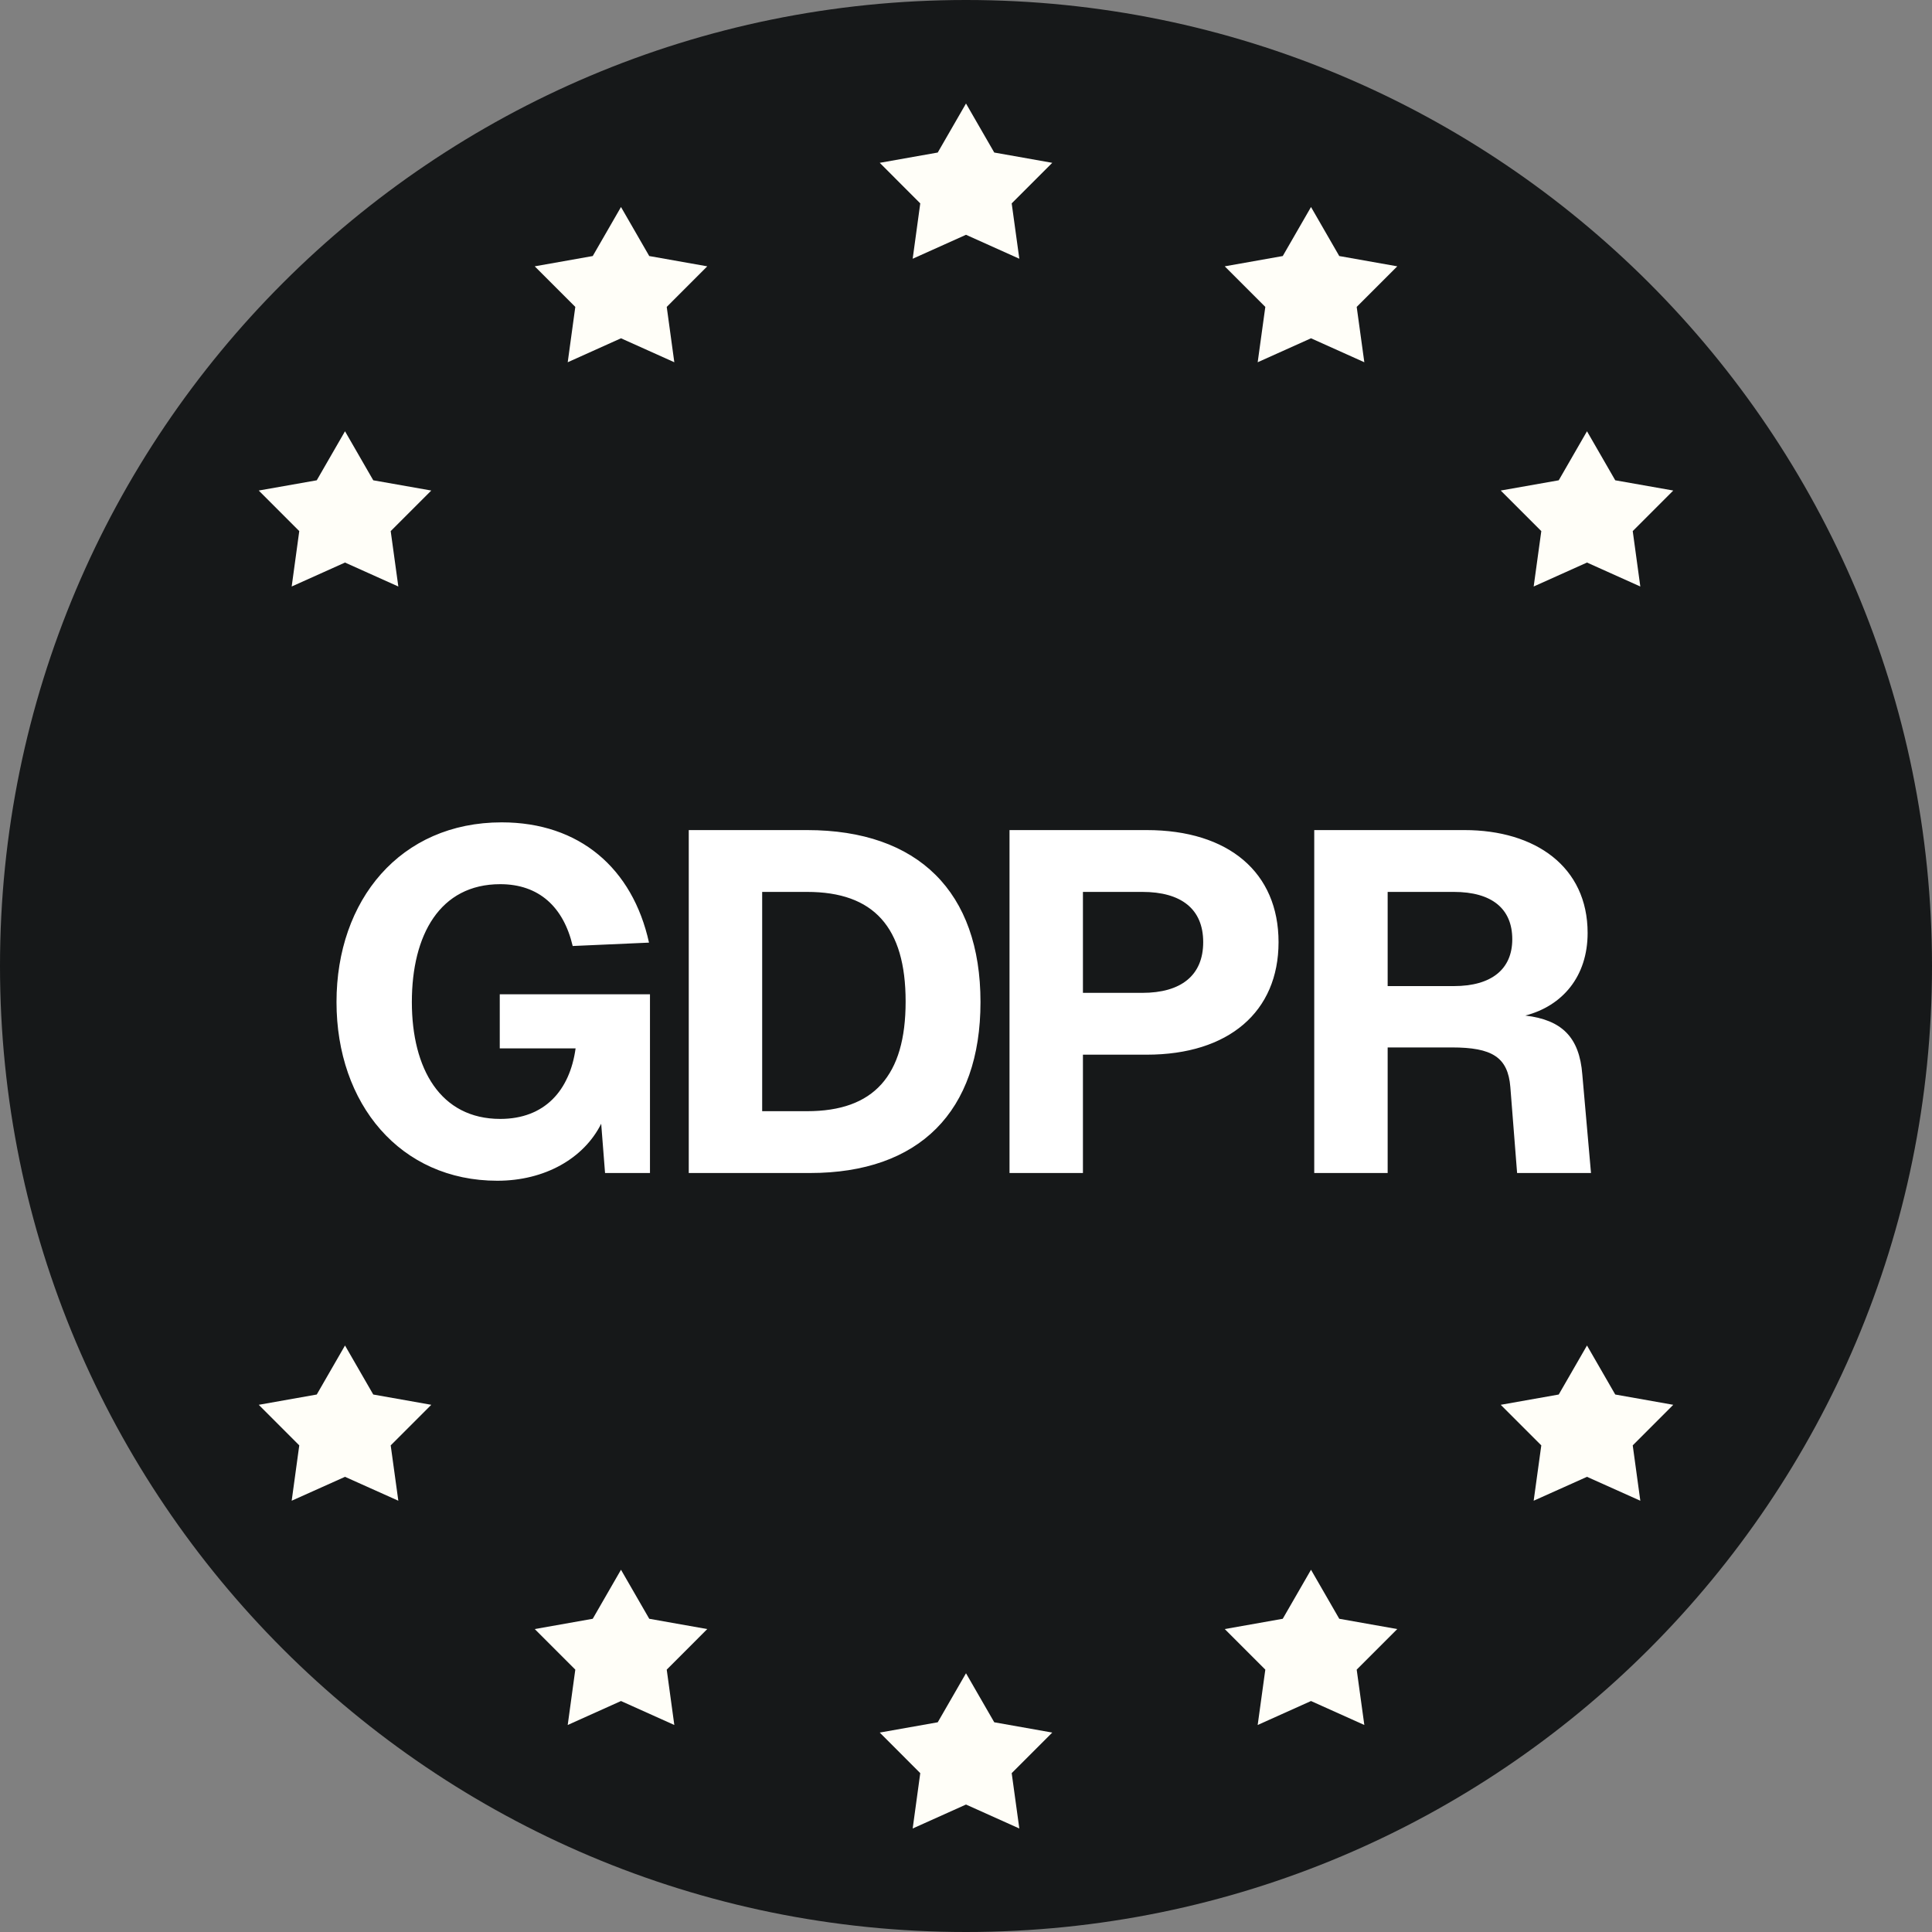
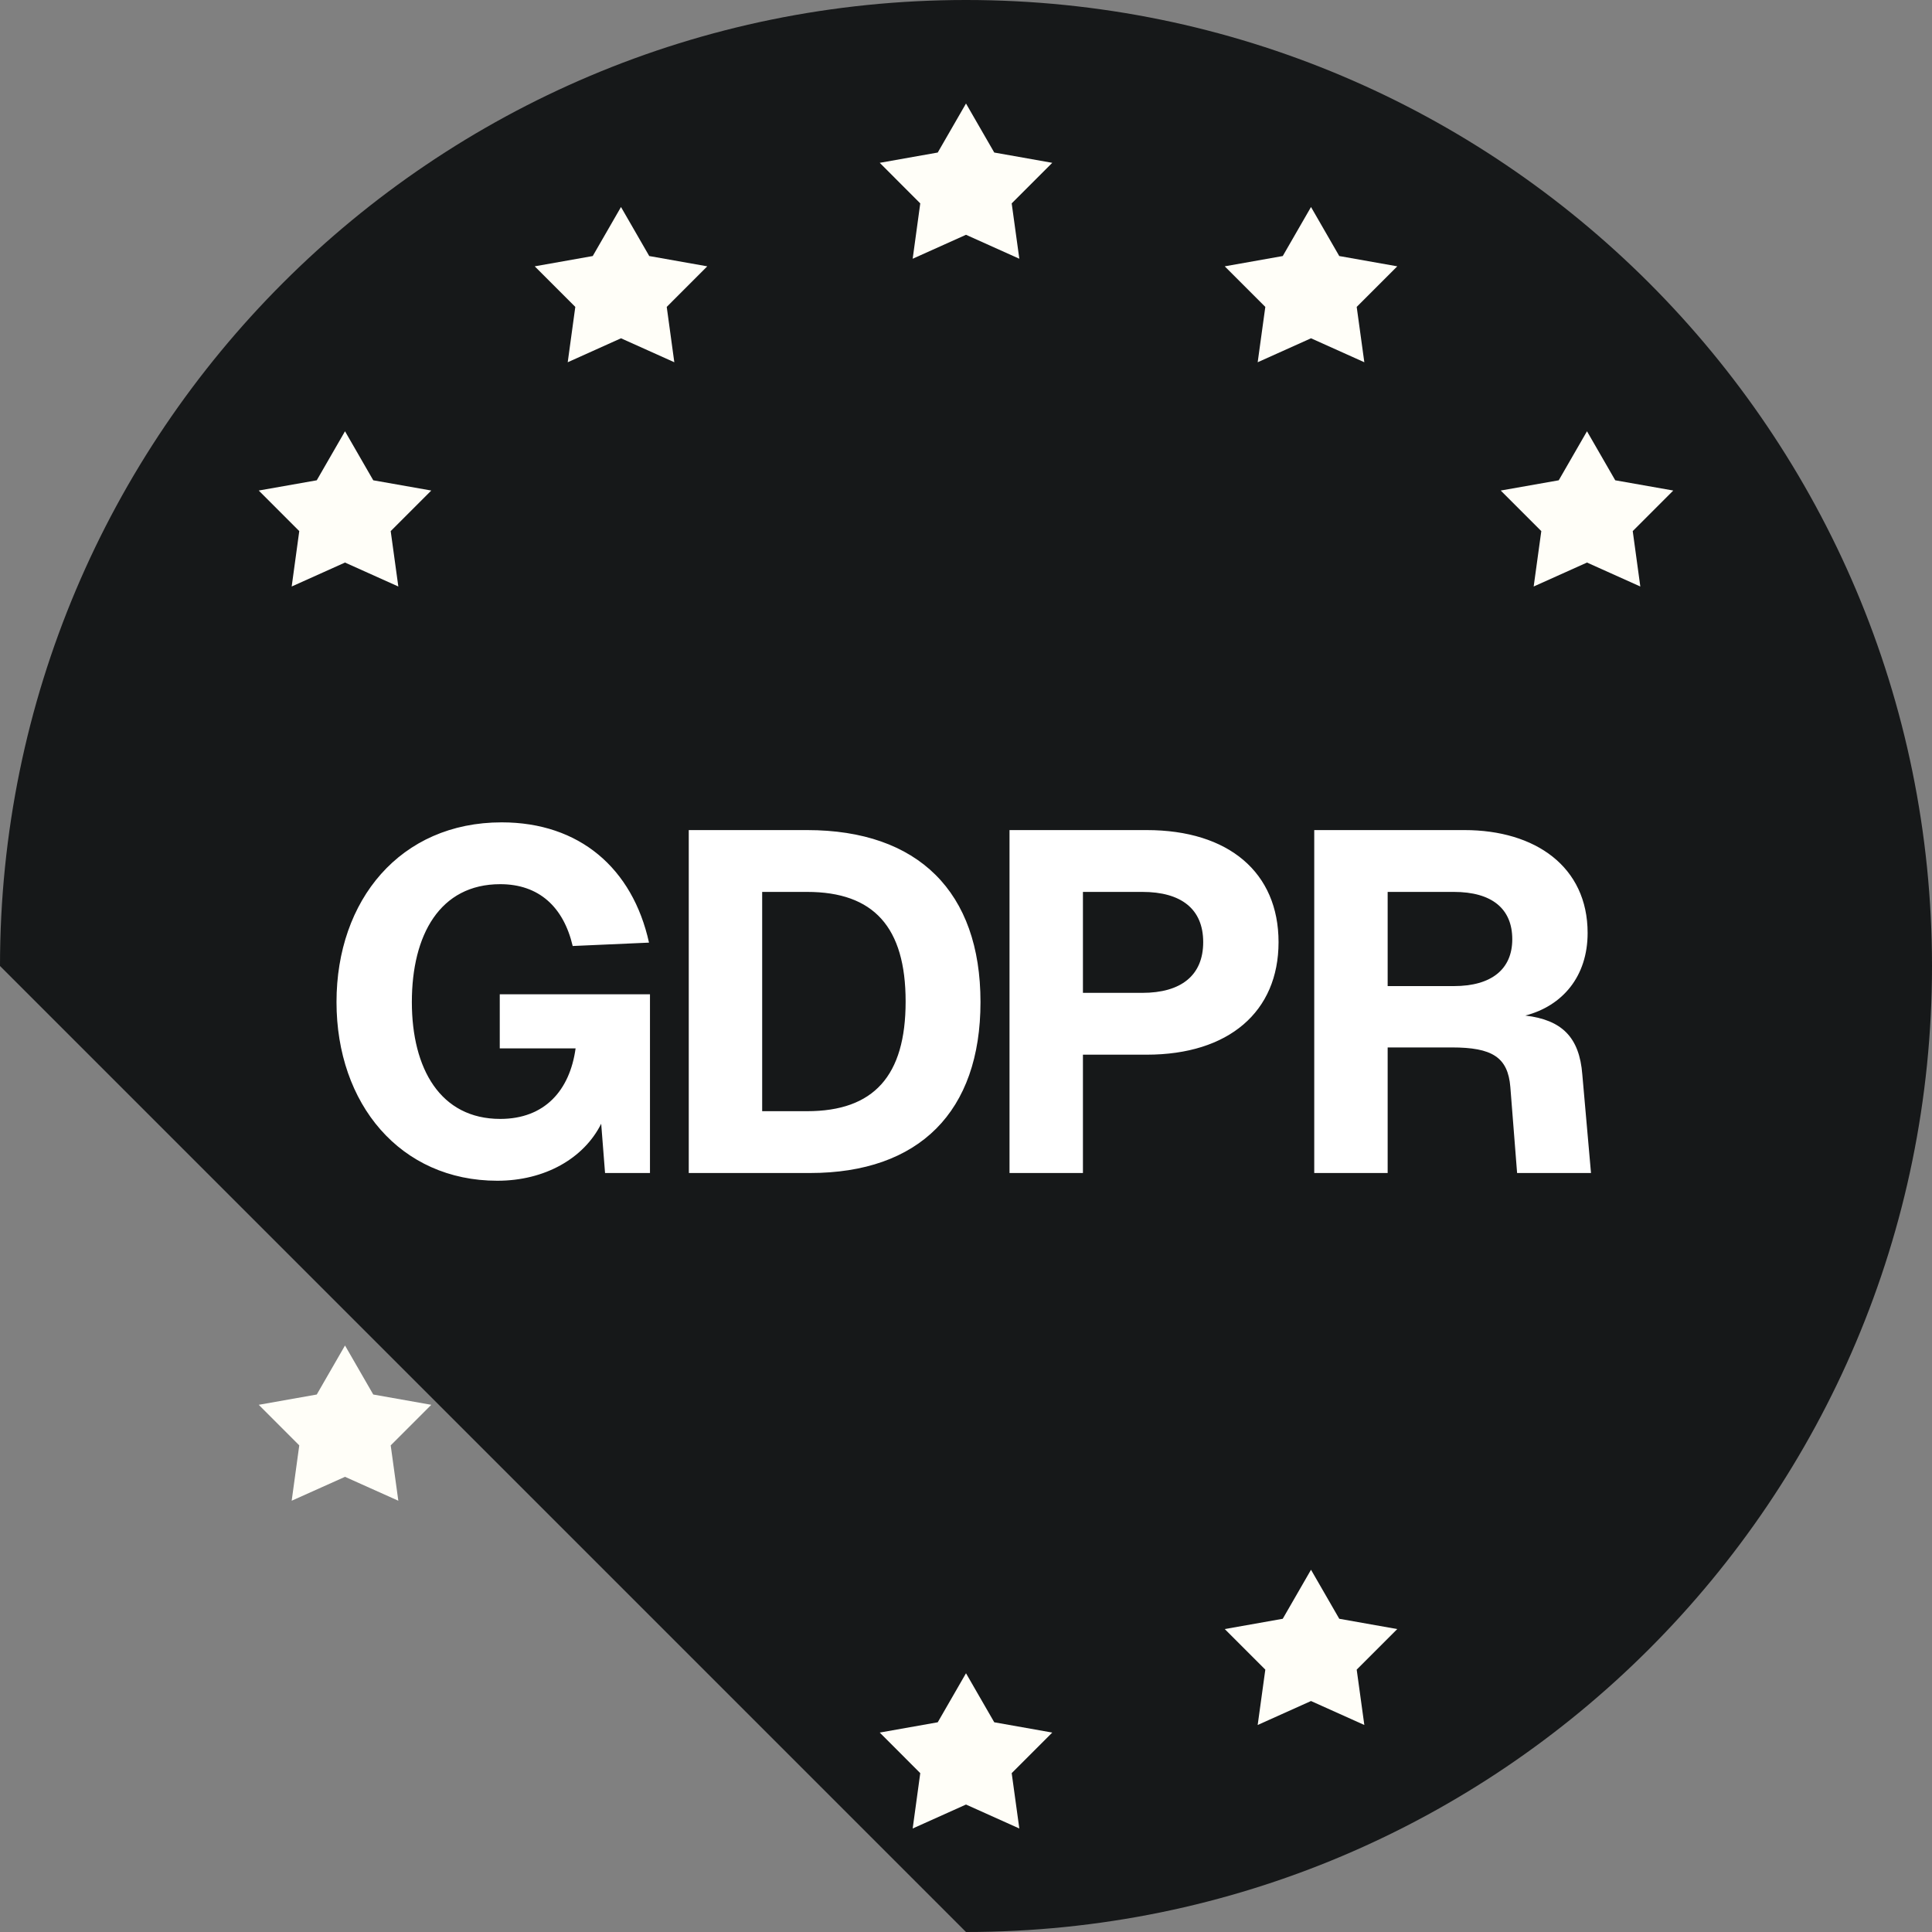
<svg xmlns="http://www.w3.org/2000/svg" width="40" height="40" viewBox="0 0 40 40" fill="none">
  <rect x="0" y="0" width="40" height="40" fill="#808080" stroke="none" />
  <g clip-path="url(#clip0_681_16611)">
-     <path d="M20 40C31.046 40 40 31.046 40 20C40 8.954 31.046 0 20 0C8.954 0 0 8.954 0 20C0 31.046 8.954 40 20 40Z" fill="#161819" />
+     <path d="M20 40C31.046 40 40 31.046 40 20C40 8.954 31.046 0 20 0C8.954 0 0 8.954 0 20Z" fill="#161819" />
    <path d="M13.457 24.286H12.527L12.447 23.266C12.087 23.986 11.277 24.446 10.297 24.446C8.287 24.446 6.967 22.856 6.967 20.746C6.967 18.636 8.287 17.026 10.387 17.026C11.997 17.026 13.097 17.976 13.437 19.516L11.857 19.586C11.667 18.776 11.157 18.306 10.357 18.306C9.107 18.306 8.527 19.356 8.527 20.746C8.527 22.126 9.117 23.166 10.357 23.166C11.277 23.166 11.797 22.576 11.917 21.706H10.347V20.586H13.457V24.286ZM16.71 17.186C19.01 17.186 20.3 18.466 20.3 20.746C20.3 23.016 19.03 24.286 16.77 24.286H14.26V17.186H16.71ZM15.78 23.006H16.71C18.09 23.006 18.75 22.276 18.75 20.736C18.75 19.196 18.09 18.466 16.71 18.466H15.78V23.006ZM23.741 17.186C25.441 17.186 26.471 18.066 26.471 19.506C26.471 20.946 25.441 21.836 23.741 21.836H22.421V24.286H20.901V17.186H23.741ZM22.421 20.556H23.651C24.451 20.556 24.911 20.196 24.911 19.506C24.911 18.816 24.451 18.466 23.651 18.466H22.421V20.556ZM30.32 17.186C31.79 17.186 32.87 17.946 32.87 19.316C32.87 20.216 32.35 20.826 31.58 21.026C32.34 21.116 32.7 21.476 32.76 22.246L32.94 24.286H31.41L31.27 22.506C31.22 21.886 30.89 21.686 30.06 21.686H28.73V24.286H27.21V17.186H30.32ZM28.73 20.416H30.1C30.88 20.416 31.31 20.066 31.31 19.446C31.31 18.816 30.89 18.466 30.1 18.466H28.73V20.416Z" fill="white" />
    <path d="M20 2.143L20.585 3.158L21.786 3.371L20.946 4.211L21.104 5.357L20 4.861L18.896 5.357L19.053 4.211L18.214 3.371L19.415 3.158L20 2.143Z" fill="#FFFEF8" />
    <path d="M12.857 4.286L13.442 5.301L14.643 5.514L13.804 6.354L13.961 7.5L12.857 7.004L11.754 7.5L11.911 6.354L11.071 5.514L12.272 5.301L12.857 4.286Z" fill="#FFFEF8" />
    <path d="M7.143 8.929L7.728 9.944L8.929 10.156L8.089 10.996L8.247 12.143L7.143 11.647L6.039 12.143L6.196 10.996L5.357 10.156L6.558 9.944L7.143 8.929Z" fill="#FFFEF8" />
    <path d="M32.857 8.929L33.442 9.944L34.643 10.156L33.804 10.996L33.961 12.143L32.857 11.647L31.753 12.143L31.911 10.996L31.071 10.156L32.272 9.944L32.857 8.929Z" fill="#FFFEF8" />
    <path d="M27.143 4.286L27.728 5.301L28.929 5.514L28.089 6.354L28.247 7.5L27.143 7.004L26.039 7.5L26.197 6.354L25.357 5.514L26.558 5.301L27.143 4.286Z" fill="#FFFEF8" />
    <path d="M20 34.643L20.585 35.658L21.786 35.871L20.946 36.711L21.104 37.857L20 37.361L18.896 37.857L19.053 36.711L18.214 35.871L19.415 35.658L20 34.643Z" fill="#FFFEF8" />
-     <path d="M12.857 32.5L13.442 33.515L14.643 33.728L13.804 34.568L13.961 35.714L12.857 35.218L11.754 35.714L11.911 34.568L11.071 33.728L12.272 33.515L12.857 32.5Z" fill="#FFFEF8" />
    <path d="M7.143 27.857L7.728 28.872L8.929 29.085L8.089 29.925L8.247 31.071L7.143 30.576L6.039 31.071L6.196 29.925L5.357 29.085L6.558 28.872L7.143 27.857Z" fill="#FFFEF8" />
-     <path d="M32.857 27.857L33.442 28.872L34.643 29.085L33.804 29.925L33.961 31.071L32.857 30.576L31.753 31.071L31.911 29.925L31.071 29.085L32.272 28.872L32.857 27.857Z" fill="#FFFEF8" />
    <path d="M27.143 32.5L27.728 33.515L28.929 33.728L28.089 34.568L28.247 35.714L27.143 35.218L26.039 35.714L26.197 34.568L25.357 33.728L26.558 33.515L27.143 32.5Z" fill="#FFFEF8" />
  </g>
  <defs>
    <clipPath id="clip0_681_16611">
      <rect width="40" height="40" fill="white" />
    </clipPath>
  </defs>
</svg>